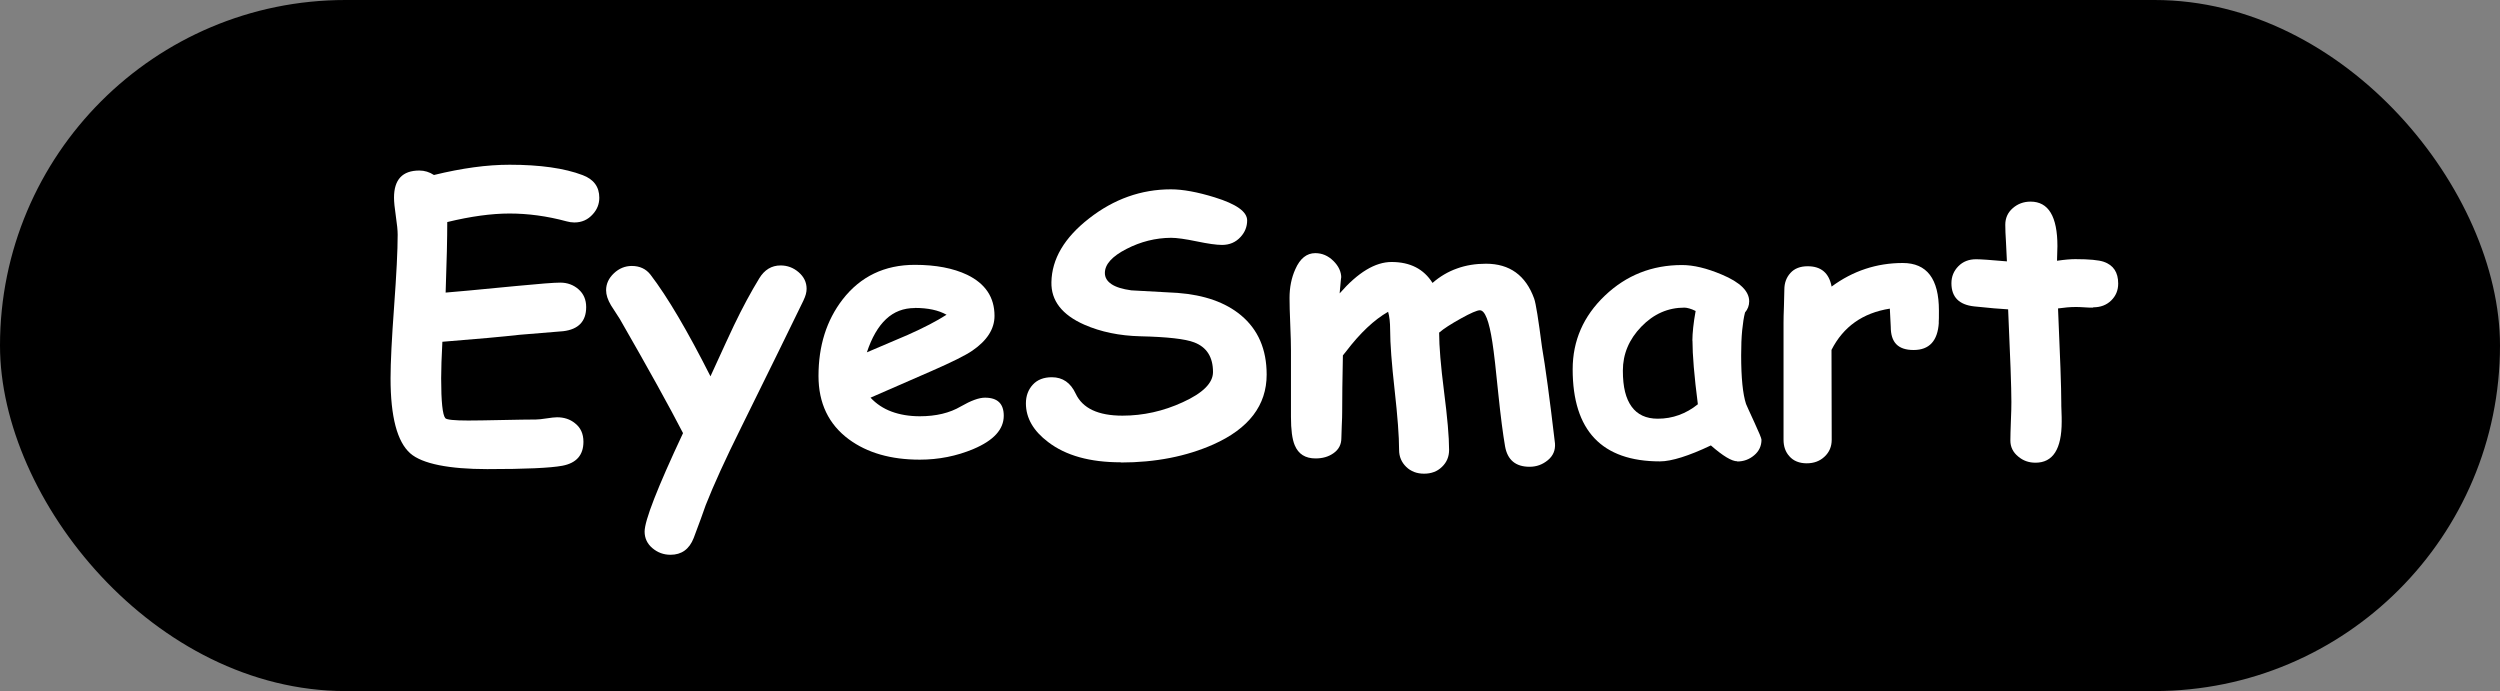
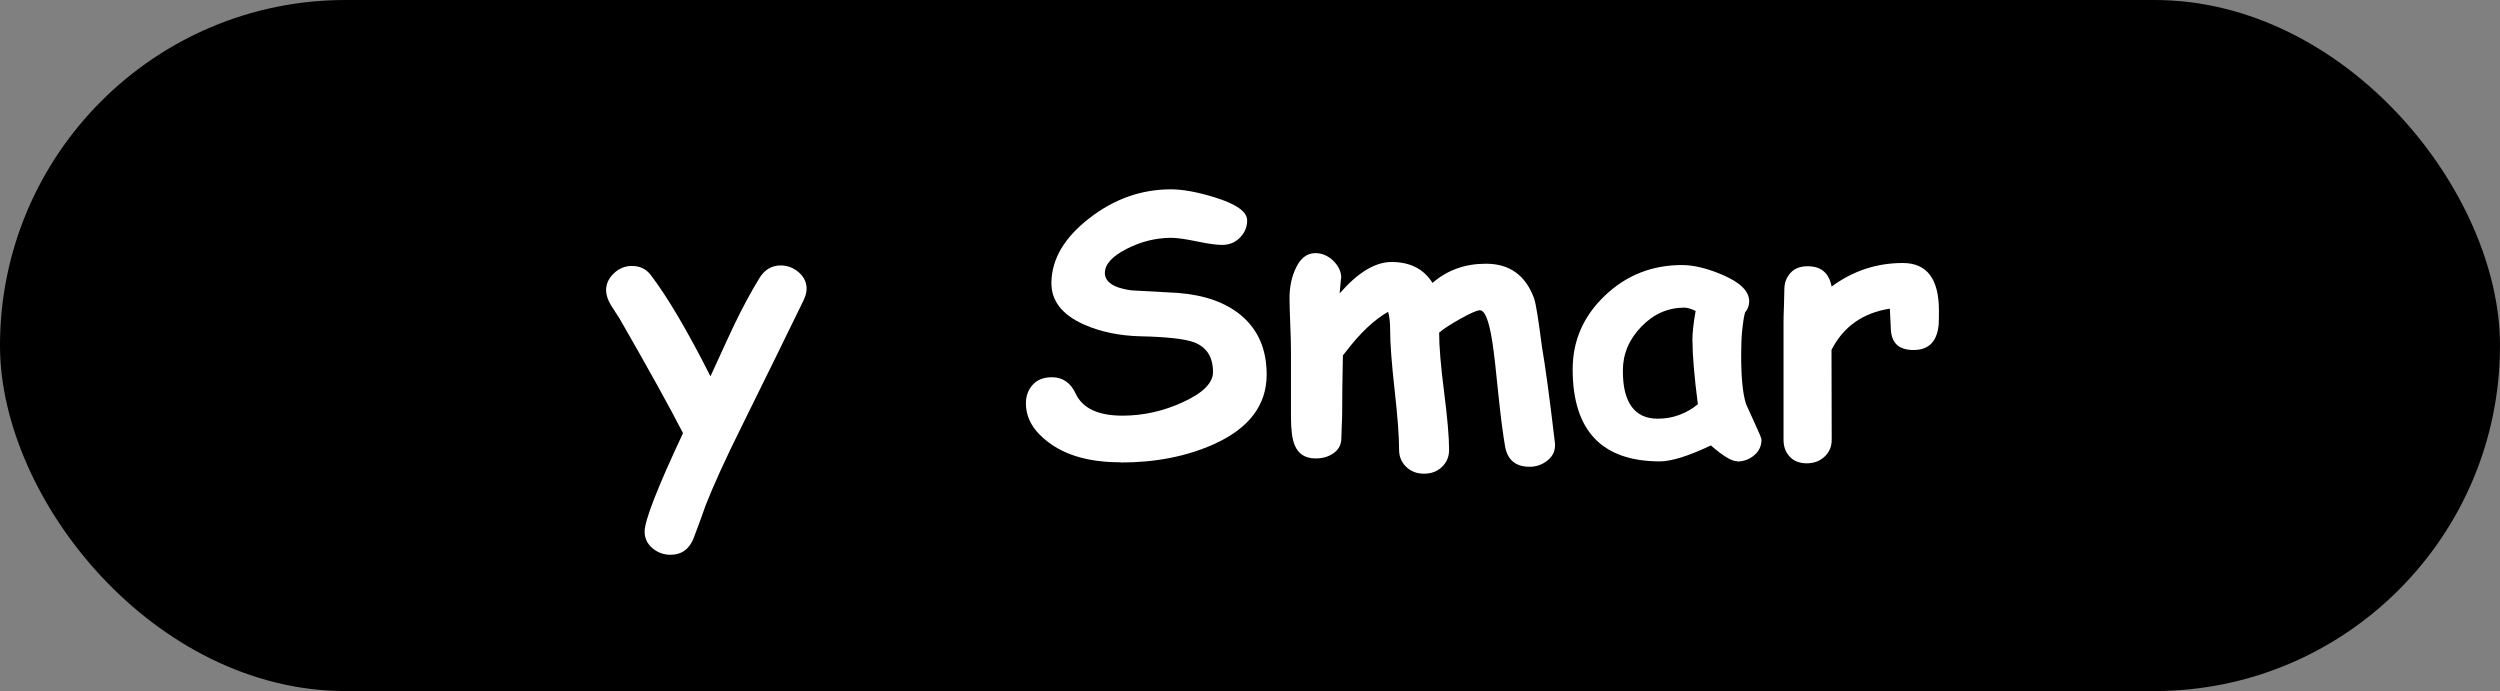
<svg xmlns="http://www.w3.org/2000/svg" id="_レイヤー_2" viewBox="0 0 246 68">
  <rect x="0" y="0" width="246" height="68" fill="#808080" stroke="none" />
  <defs>
    <style>.cls-1{fill:#fff;}</style>
  </defs>
  <g id="mv">
    <g id="copy">
      <g id="logo">
        <rect id="bg" x="0" y="0" width="246" height="68" rx="34" ry="34" />
        <g>
-           <path class="cls-1" d="M56.5,21.89c-.24,0-.49-.04-.75-.11-1.92-.52-3.8-.77-5.61-.77-.89,0-1.85,.07-2.87,.21-1.02,.14-2.11,.35-3.26,.63,0,1.56-.05,3.87-.16,6.94,.67-.05,2.99-.26,6.97-.65,2.27-.22,3.71-.33,4.31-.33,.7,0,1.3,.22,1.8,.66s.75,1.02,.75,1.75c0,1.39-.75,2.19-2.26,2.37-.95,.07-2.37,.19-4.26,.35-1.69,.19-4.23,.42-7.63,.69-.08,1.49-.12,2.69-.12,3.6,0,2.3,.14,3.6,.41,3.92,.13,.15,.88,.23,2.25,.23,.74,0,1.85-.02,3.33-.05s2.6-.05,3.33-.05c.24,0,.59-.04,1.05-.11,.46-.07,.81-.11,1.03-.11,.69,0,1.28,.19,1.76,.58,.56,.43,.84,1.04,.84,1.83,0,1.31-.69,2.1-2.08,2.36-1.19,.22-3.65,.33-7.39,.33s-6.4-.52-7.57-1.55c-1.29-1.14-1.94-3.6-1.94-7.38,0-1.57,.12-3.93,.35-7.08s.35-5.5,.35-7.06c0-.41-.06-1.02-.18-1.82-.12-.8-.18-1.41-.18-1.82,0-1.78,.83-2.67,2.49-2.67,.52,0,1,.15,1.44,.44,1.38-.34,2.69-.59,3.93-.76s2.41-.25,3.52-.25c2.99,0,5.39,.34,7.18,1.02,1.09,.41,1.64,1.15,1.64,2.23,0,.61-.21,1.15-.64,1.62-.48,.54-1.08,.81-1.82,.81Z" />
          <path class="cls-1" d="M79.06,29.57c-1.29,2.66-3.34,6.84-6.15,12.53-1.52,3.06-2.68,5.6-3.47,7.61-.25,.73-.64,1.8-1.18,3.23-.43,1.1-1.19,1.65-2.28,1.65-.68,0-1.27-.22-1.78-.65-.51-.43-.77-.98-.77-1.63,0-1.09,1.26-4.32,3.78-9.69-1.31-2.54-3.38-6.29-6.22-11.23-.29-.45-.58-.9-.87-1.35-.32-.54-.48-1.03-.48-1.48,0-.63,.26-1.19,.77-1.67s1.1-.72,1.76-.72c.78,0,1.4,.29,1.84,.86,1.69,2.21,3.65,5.55,5.9,10,1.27-2.78,2.04-4.45,2.32-5.03,.84-1.75,1.67-3.28,2.48-4.61,.51-.84,1.21-1.27,2.1-1.27,.67,0,1.26,.22,1.78,.67,.52,.45,.78,.99,.78,1.63,0,.34-.1,.71-.3,1.12Z" />
-           <path class="cls-1" d="M90.5,45.23c-2.84,0-5.16-.67-6.97-2-2-1.48-2.99-3.56-2.99-6.24,0-2.96,.79-5.47,2.37-7.52,1.76-2.27,4.13-3.41,7.11-3.41,2.07,0,3.78,.33,5.15,.98,1.79,.87,2.69,2.21,2.69,4.04,0,1.29-.73,2.43-2.19,3.43-.67,.46-2,1.12-4.01,2l-6,2.62c.57,.61,1.26,1.07,2.07,1.37s1.73,.46,2.78,.46c1.59,0,2.94-.32,4.04-.97,.99-.57,1.78-.86,2.37-.86,1.24,0,1.85,.59,1.85,1.78,0,1.34-.99,2.43-2.98,3.27-1.66,.7-3.43,1.05-5.29,1.05Zm-.48-14.92c-1.11,0-2.05,.36-2.83,1.09-.78,.73-1.41,1.82-1.89,3.27,1.34-.57,2.68-1.14,4.01-1.71,1.6-.71,2.88-1.38,3.83-1.99-.8-.45-1.83-.67-3.12-.67Z" />
          <path class="cls-1" d="M110.27,45.49c-3.02,0-5.39-.66-7.13-1.99-1.46-1.1-2.19-2.37-2.19-3.81,0-.74,.23-1.35,.68-1.84s1.08-.73,1.87-.73c1.07,0,1.85,.54,2.35,1.62,.68,1.44,2.21,2.16,4.6,2.16,2.04,0,4.02-.44,5.93-1.32,1.98-.9,2.98-1.89,2.98-2.97,0-1.48-.62-2.45-1.85-2.92-.88-.34-2.64-.54-5.29-.6-2.06-.05-3.9-.43-5.52-1.14-2.2-.97-3.28-2.37-3.24-4.18,.04-2.29,1.27-4.38,3.71-6.28,2.43-1.9,5.12-2.86,8.05-2.86,1.16,0,2.6,.26,4.31,.79,2.13,.66,3.19,1.41,3.19,2.27,0,.61-.21,1.15-.64,1.62-.48,.53-1.09,.79-1.83,.79-.56,0-1.39-.12-2.5-.35-1.11-.23-1.95-.35-2.52-.35-1.53,.01-2.99,.38-4.37,1.09-1.43,.73-2.14,1.52-2.14,2.37,0,.45,.22,.81,.65,1.1s1.08,.49,1.95,.61c1.52,.08,3.04,.16,4.54,.25,2.64,.2,4.72,.93,6.25,2.2,1.69,1.41,2.53,3.35,2.53,5.84,0,3.02-1.75,5.31-5.24,6.87-2.66,1.18-5.7,1.78-9.12,1.78Z" />
          <path class="cls-1" d="M131.83,28.86c1.79-2.05,3.49-3.08,5.1-3.08,1.83,0,3.17,.69,4.03,2.06,.72-.63,1.53-1.11,2.41-1.42,.88-.32,1.83-.47,2.85-.47,2.33,0,3.91,1.14,4.74,3.43,.17,.47,.42,2.06,.77,4.76,.33,1.9,.76,5.06,1.28,9.49,.05,.67-.18,1.22-.7,1.65s-1.11,.65-1.8,.65c-1.37,0-2.17-.67-2.41-2-.21-1.21-.43-2.91-.66-5.12-.24-2.41-.43-4.12-.59-5.13-.32-2.1-.73-3.15-1.23-3.15-.27,0-.9,.27-1.87,.81-.97,.54-1.69,1-2.14,1.39,0,1.34,.16,3.26,.48,5.77,.33,2.57,.5,4.49,.5,5.77,0,.67-.23,1.22-.7,1.67-.46,.45-1.05,.67-1.76,.67s-1.3-.22-1.76-.67c-.46-.45-.7-1-.7-1.67,0-1.34-.15-3.3-.44-5.9s-.44-4.56-.44-5.9c0-.75-.07-1.35-.2-1.79-1.38,.79-2.76,2.09-4.15,3.92-.06,.08-.16,.21-.3,.37-.05,2.37-.07,4.22-.07,5.57,0,.33-.01,.77-.04,1.33-.02,.56-.04,.97-.04,1.24,0,.63-.26,1.13-.78,1.49-.48,.34-1.06,.51-1.76,.51-1.01,0-1.69-.43-2.05-1.3-.25-.59-.37-1.52-.37-2.79v-6.54c0-.59-.02-1.44-.07-2.58-.05-1.13-.07-1.99-.07-2.58,0-1.04,.19-1.99,.57-2.83,.46-1.05,1.12-1.58,1.96-1.58,.67,0,1.26,.25,1.78,.76,.52,.51,.78,1.07,.78,1.68,0-.25-.05,.26-.16,1.51Z" />
          <path class="cls-1" d="M170.95,45.39c-.55,0-1.41-.52-2.6-1.56-1.09,.52-2.06,.91-2.89,1.17-.83,.26-1.54,.4-2.12,.4-2.86,0-5.01-.76-6.44-2.27-1.43-1.51-2.15-3.77-2.15-6.79,0-2.82,1.06-5.24,3.17-7.25,2.11-2.01,4.64-3.01,7.59-3.01,1.13,0,2.43,.31,3.92,.94,1.79,.75,2.69,1.63,2.69,2.63,0,.42-.14,.78-.41,1.1-.12,.46-.21,1.05-.28,1.75-.07,.7-.1,1.52-.1,2.46,0,2.22,.16,3.81,.48,4.79,.04,.1,.31,.71,.82,1.81,.46,1,.7,1.57,.7,1.71,0,.61-.24,1.13-.72,1.53-.48,.41-1.04,.61-1.67,.61Zm-4.42-11.87c0-.38,.03-.81,.08-1.29s.13-1.03,.24-1.63c-.24-.12-.45-.2-.63-.25-.18-.05-.34-.08-.47-.08-1.62,0-3.03,.62-4.24,1.87-1.21,1.25-1.82,2.69-1.82,4.33s.29,2.75,.86,3.54,1.43,1.19,2.57,1.19c.74,0,1.43-.12,2.09-.36,.66-.24,1.28-.59,1.86-1.06-.36-2.79-.53-4.88-.53-6.26Z" />
          <path class="cls-1" d="M190.78,31.75c-.11,1.79-.93,2.69-2.48,2.69s-2.25-.76-2.25-2.29l-.09-1.78c-2.67,.42-4.58,1.78-5.74,4.06l.02,8.84c0,.67-.23,1.22-.7,1.66-.46,.44-1.05,.66-1.76,.66s-1.31-.23-1.71-.7c-.38-.42-.57-.96-.57-1.62v-11.51c0-.36,.01-.91,.04-1.63,.02-.72,.04-1.26,.04-1.63,0-.66,.2-1.2,.6-1.64,.4-.44,.96-.66,1.7-.66,1.32,0,2.1,.67,2.35,2,2.1-1.55,4.44-2.32,7-2.32,2.38,0,3.56,1.56,3.56,4.68,0,.6,0,.99-.02,1.18Z" />
-           <path class="cls-1" d="M205.96,30.27c-.25,0-.54,0-.88-.03s-.63-.03-.88-.03c-.49,0-1.05,.05-1.69,.14,.21,4.73,.32,7.83,.32,9.28,0,.15,0,.44,.02,.85s.02,.75,.02,1.01c0,2.7-.86,4.04-2.58,4.04-.65,0-1.22-.2-1.69-.6-.52-.42-.78-.95-.78-1.58,0-.42,.02-1.05,.05-1.9,.04-.84,.05-1.48,.05-1.9,0-1.42-.11-4.45-.32-9.11-.74-.04-1.85-.13-3.34-.29s-2.24-.92-2.24-2.28c0-.66,.23-1.21,.68-1.67,.45-.46,1.03-.69,1.75-.69,.44,0,1.45,.07,3.03,.21-.01-.38-.04-1-.09-1.86-.05-.75-.07-1.33-.07-1.74,0-.66,.24-1.2,.73-1.63,.49-.43,1.07-.65,1.76-.65,1.76,0,2.64,1.46,2.64,4.38l-.04,1.44c.74-.11,1.34-.16,1.8-.16,1.37,0,2.3,.09,2.8,.26,.95,.33,1.42,1.04,1.42,2.14,0,.67-.23,1.22-.69,1.67-.46,.45-1.05,.67-1.76,.67Z" />
        </g>
      </g>
    </g>
  </g>
</svg>